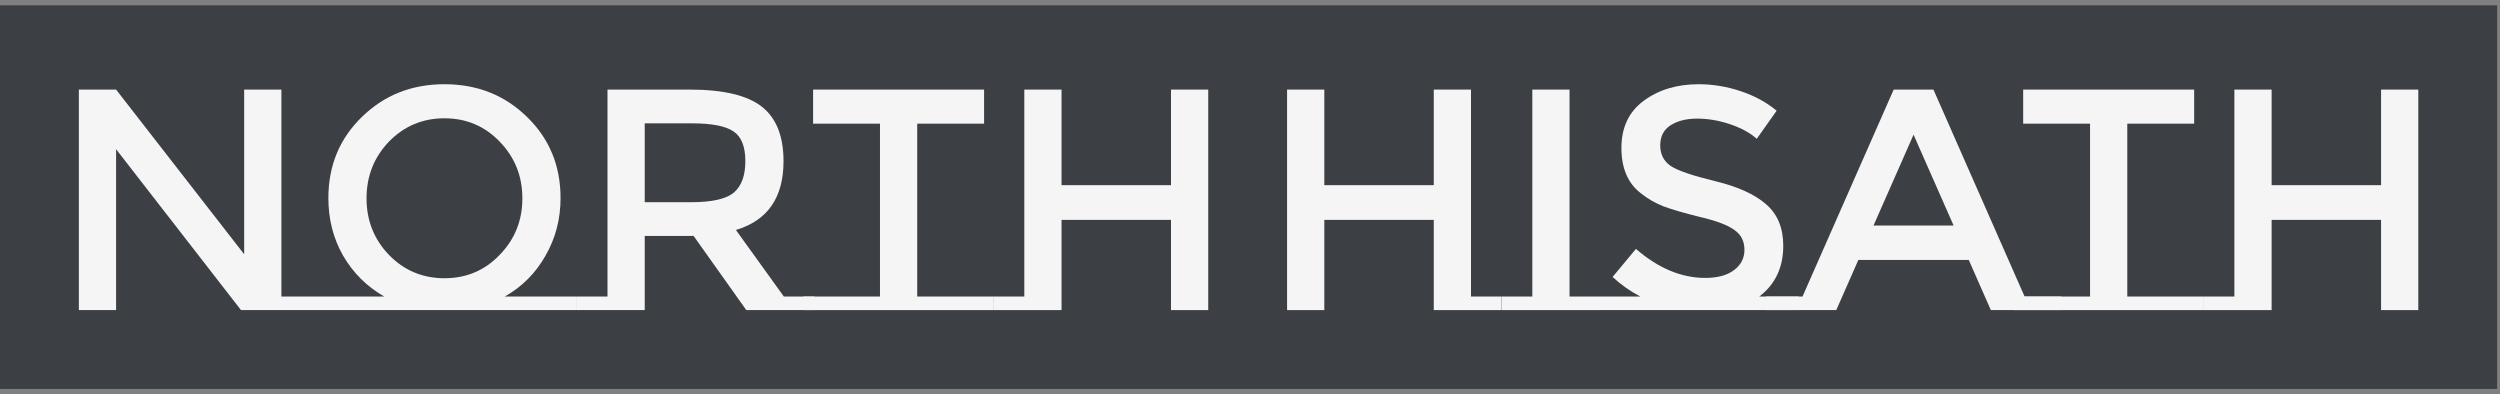
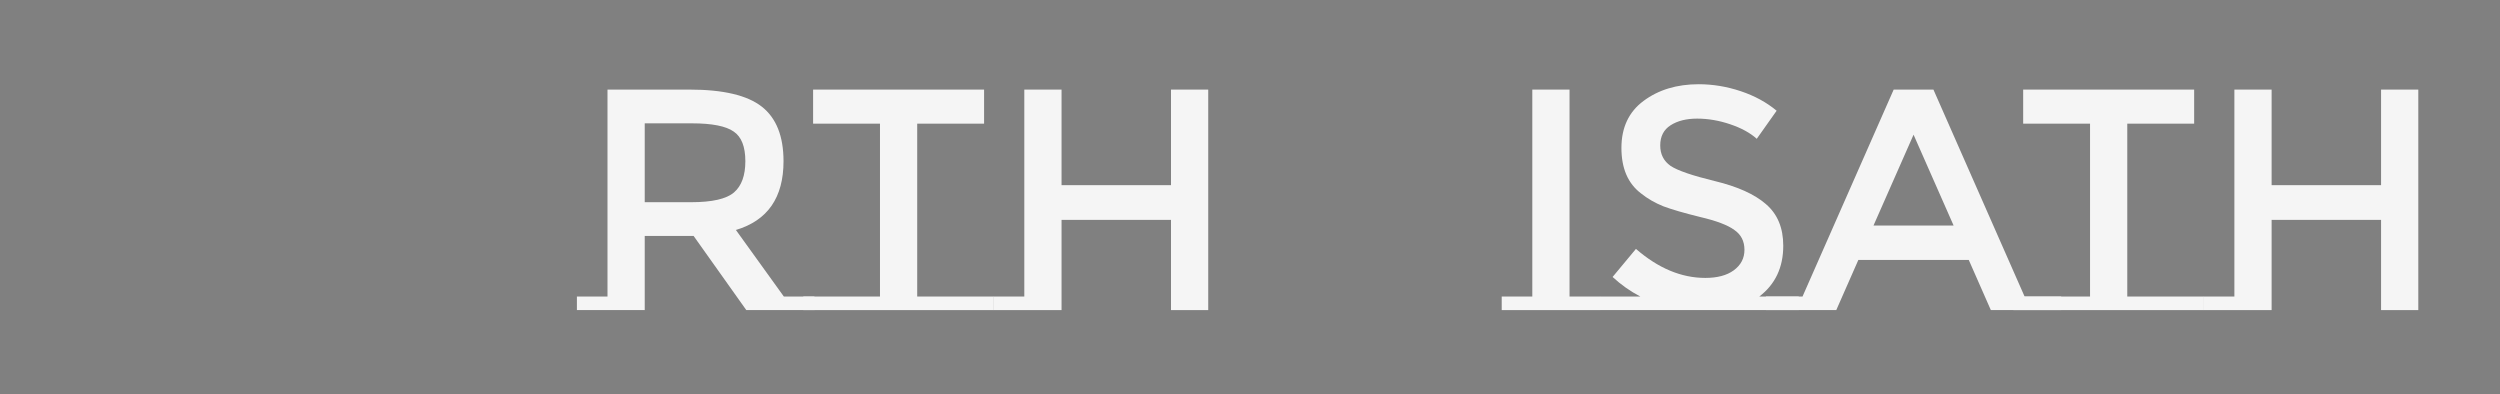
<svg xmlns="http://www.w3.org/2000/svg" width="317" height="50" viewBox="0 0 317 50" fill="none">
  <rect x="0" y="0" width="317" height="50" fill="#808080" stroke="none" />
-   <rect width="316.64" height="48.64" transform="translate(0 0.68)" fill="#3C4045" />
-   <path d="M10 39.32V11.36H14.72L30.96 32.24V11.36H35.68V37.6H39.56V39.32H30.56L14.72 18.92V39.32H10Z" fill="#F5F5F5" />
-   <path d="M73.157 37.6V39.32H39.557V37.6H48.718C46.531 36.347 44.797 34.627 43.517 32.44C42.264 30.253 41.638 27.814 41.638 25.12C41.638 21.014 43.051 17.587 45.877 14.84C48.704 12.067 52.197 10.68 56.358 10.68C60.517 10.68 64.011 12.067 66.838 14.84C69.664 17.587 71.078 21.014 71.078 25.12C71.078 27.787 70.438 30.227 69.157 32.44C67.904 34.654 66.184 36.373 63.998 37.6H73.157ZM63.358 17.96C61.464 15.987 59.131 15 56.358 15C53.584 15 51.237 15.987 49.318 17.96C47.424 19.933 46.477 22.334 46.477 25.16C46.477 27.96 47.424 30.347 49.318 32.32C51.237 34.294 53.584 35.28 56.358 35.28C59.131 35.28 61.464 34.294 63.358 32.32C65.278 30.347 66.237 27.96 66.237 25.16C66.237 22.334 65.278 19.933 63.358 17.96Z" fill="#F5F5F5" />
  <path d="M103.271 37.6V39.32H94.631L87.951 29.92H81.751V39.32H73.151V37.6H77.031V11.36H87.431C91.698 11.36 94.751 12.08 96.591 13.52C98.431 14.96 99.351 17.267 99.351 20.44C99.351 25.053 97.338 27.96 93.311 29.16L99.391 37.6H103.271ZM87.631 25.64C90.298 25.64 92.111 25.227 93.071 24.4C94.031 23.573 94.511 22.253 94.511 20.44C94.511 18.6 94.018 17.347 93.031 16.68C92.045 15.987 90.285 15.64 87.751 15.64H81.751V25.64H87.631Z" fill="#F5F5F5" />
  <path d="M126.022 37.6V39.32H101.862V37.6H111.582V15.68H103.102V11.36H124.782V15.68H116.302V37.6H126.022Z" fill="#F5F5F5" />
  <path d="M153.203 39.32H148.483V27.88H134.603V39.32H129.883V11.36H134.603V23.48H148.483V11.36H153.203V39.32ZM129.883 37.6H126.003V39.32H129.883V37.6Z" fill="#F5F5F5" />
-   <path d="M190.403 37.6V39.32H181.803V27.88H167.923V39.32H163.203V11.36H167.923V23.48H181.803V11.36H186.523V37.6H190.403Z" fill="#F5F5F5" />
  <path d="M194.297 37.6V11.36H199.017V37.6H202.897V39.32H190.417V37.6H194.297Z" fill="#F5F5F5" />
  <path d="M228.077 37.6V39.32H202.877V37.6H207.997C206.717 36.934 205.544 36.107 204.477 35.12L207.437 31.56C210.264 34.014 213.197 35.24 216.237 35.24C217.757 35.24 218.957 34.92 219.837 34.28C220.744 33.614 221.197 32.747 221.197 31.68C221.197 30.587 220.771 29.747 219.917 29.16C219.091 28.547 217.651 28 215.597 27.52C213.544 27.014 211.984 26.56 210.917 26.16C209.851 25.733 208.904 25.187 208.077 24.52C206.424 23.267 205.597 21.347 205.597 18.76C205.597 16.174 206.531 14.187 208.397 12.8C210.291 11.387 212.624 10.68 215.397 10.68C217.184 10.68 218.957 10.973 220.717 11.56C222.477 12.147 223.997 12.973 225.277 14.04L222.757 17.6C221.931 16.854 220.811 16.24 219.397 15.76C217.984 15.28 216.584 15.04 215.197 15.04C213.837 15.04 212.717 15.32 211.837 15.88C210.957 16.44 210.517 17.294 210.517 18.44C210.517 19.56 210.957 20.427 211.837 21.04C212.717 21.627 214.584 22.267 217.437 22.96C220.317 23.654 222.477 24.627 223.917 25.88C225.384 27.134 226.117 28.893 226.117 31.16C226.117 33.907 225.104 36.053 223.077 37.6H228.077Z" fill="#F5F5F5" />
  <path d="M261.359 37.6V39.32H252.439L249.639 32.96H235.639L232.839 39.32H223.919V37.6H228.559L240.119 11.36H245.159L256.719 37.6H261.359ZM247.719 28.6L242.639 17.08L237.559 28.6H247.719Z" fill="#F5F5F5" />
  <path d="M279.459 37.6V39.32H255.299V37.6H265.019V15.68H256.539V11.36H278.219V15.68H269.739V37.6H279.459Z" fill="#F5F5F5" />
  <path d="M306.64 39.32H301.92V27.88H288.04V39.32H283.32V11.36H288.04V23.48H301.92V11.36H306.64V39.32ZM283.32 37.6H279.44V39.32H283.32V37.6Z" fill="#F5F5F5" />
</svg>